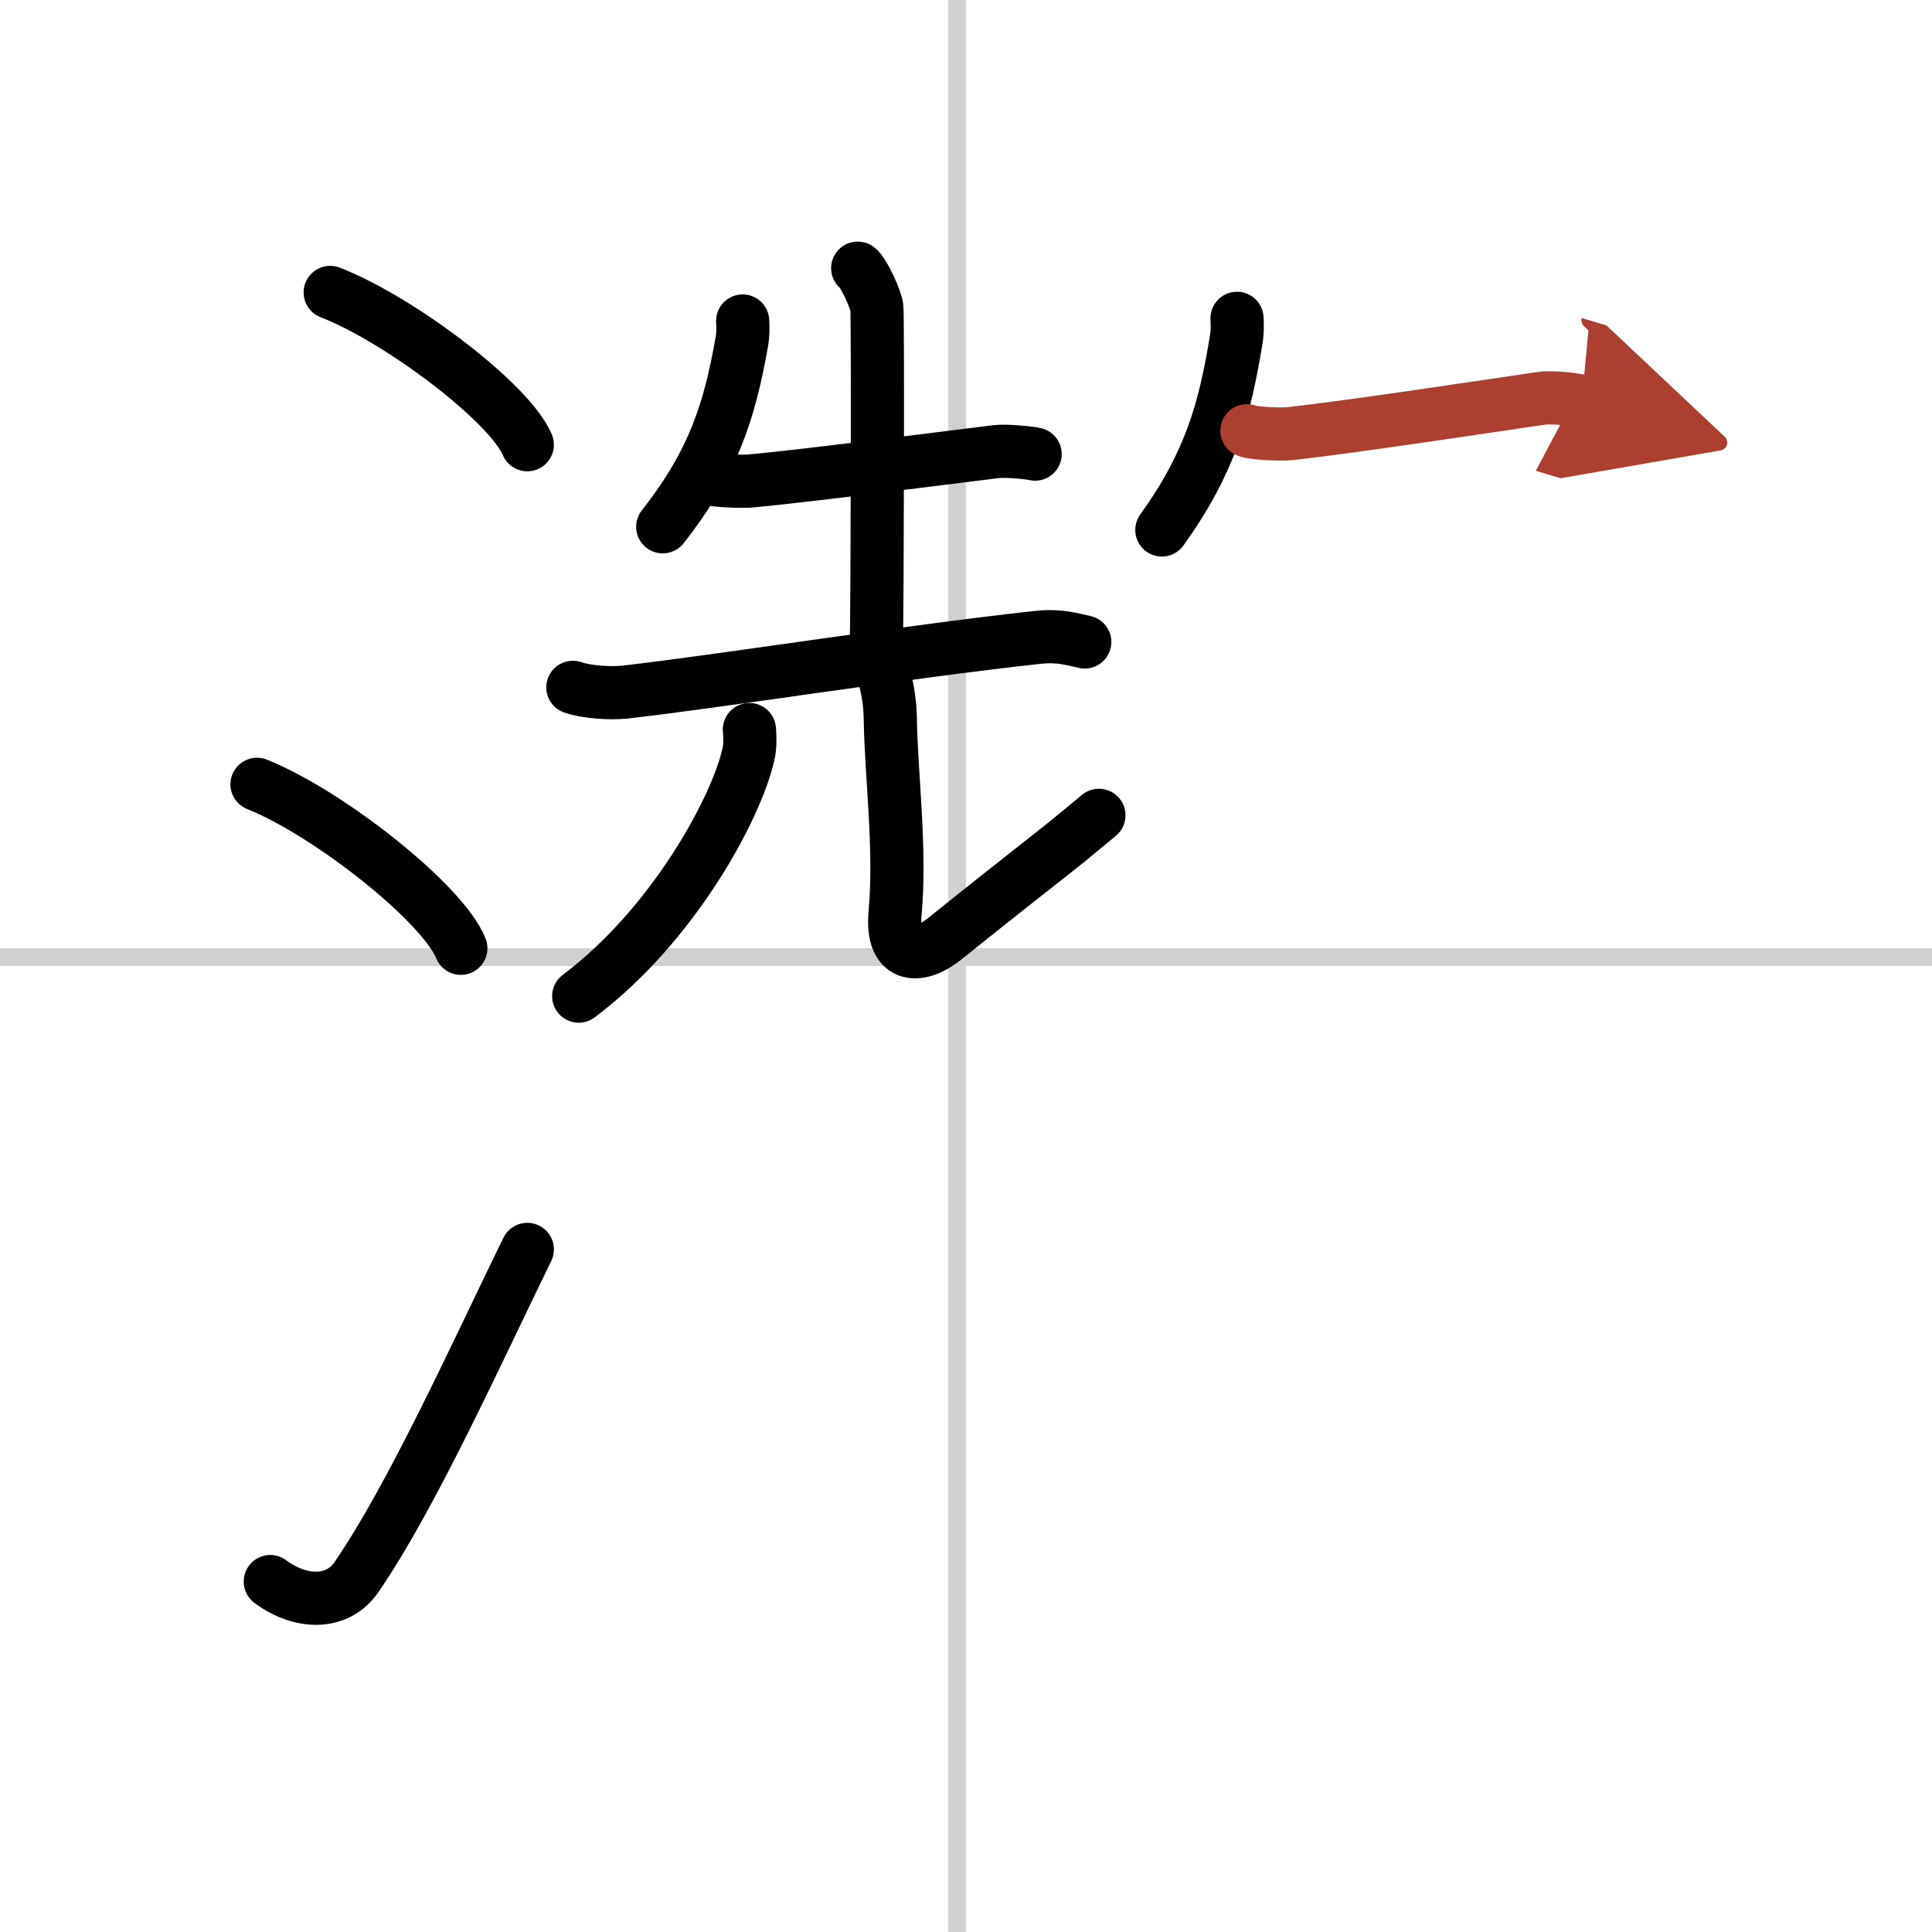
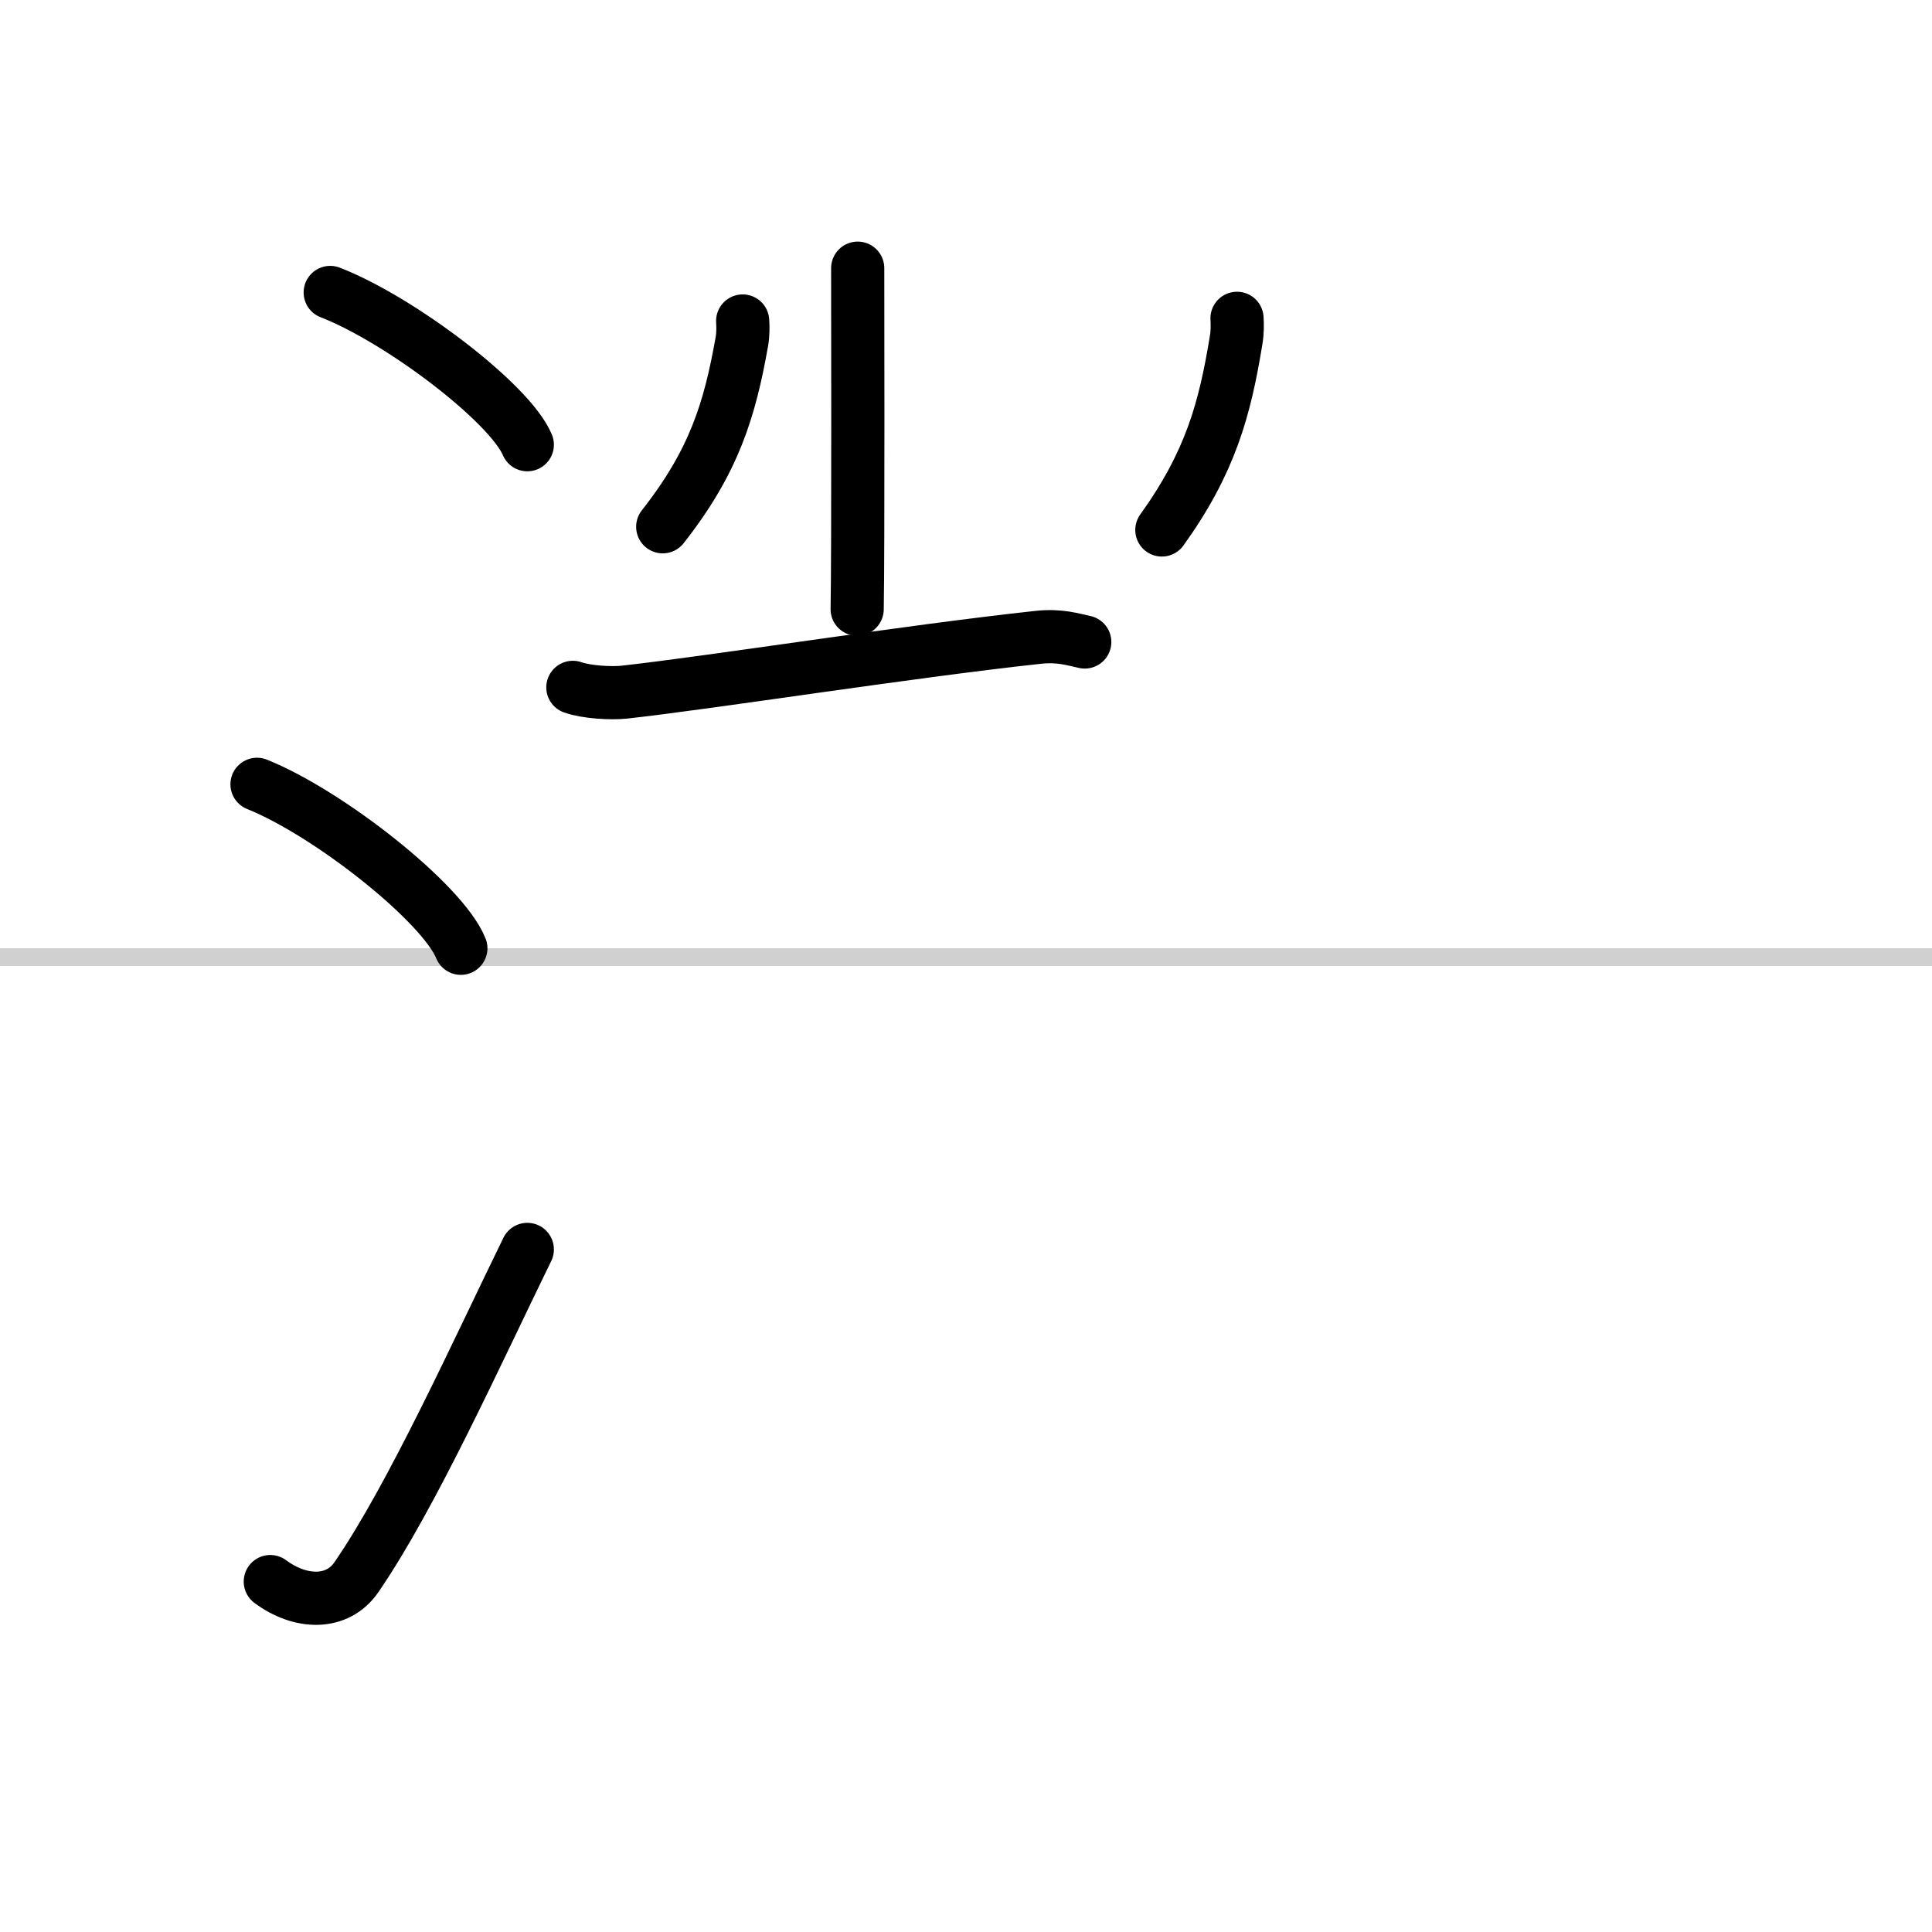
<svg xmlns="http://www.w3.org/2000/svg" width="400" height="400" viewBox="0 0 109 109">
  <defs>
    <marker id="a" markerWidth="4" orient="auto" refX="1" refY="5" viewBox="0 0 10 10">
      <polyline points="0 0 10 5 0 10 1 5" fill="#ad3f31" stroke="#ad3f31" />
    </marker>
  </defs>
  <g fill="none" stroke="#000" stroke-linecap="round" stroke-linejoin="round" stroke-width="3">
    <rect width="100%" height="100%" fill="#fff" stroke="#fff" />
-     <line x1="54" x2="54" y2="109" stroke="#d0d0d0" stroke-width="1" />
    <line x2="109" y1="54" y2="54" stroke="#d0d0d0" stroke-width="1" />
    <path d="m18.63 16.5c3.92 1.52 10.13 6.23 11.12 8.59" />
    <path d="m14.5 44.25c4.06 1.63 10.48 6.71 11.5 9.25" />
    <path d="m15.25 89.23c1.71 1.27 3.78 1.32 4.86-0.25 3.14-4.57 6.79-12.66 9.64-18.49" />
    <path d="m41.9 18.11c0.02 0.3 0.03 0.76-0.05 1.19-0.68 3.81-1.55 6.72-4.46 10.42" />
-     <path d="m39.99 26.99c0.34 0.15 1.97 0.18 2.32 0.15 3.24-0.3 10.23-1.21 13.89-1.66 0.57-0.07 1.92 0.07 2.2 0.14" />
-     <path d="m48.39 15.13c0.33 0.23 1.02 1.74 1.08 2.21s0.03 16.33-0.03 19.24" />
+     <path d="m48.39 15.13s0.03 16.33-0.03 19.24" />
    <path d="m32.32 38.78c0.76 0.27 2.14 0.35 2.9 0.27 4.96-0.55 16.03-2.3 23.33-3.09 1.25-0.14 2.02 0.13 2.65 0.26" />
-     <path d="m42.28 41.16c0.03 0.35 0.06 0.92-0.06 1.42-0.68 3-4.21 9.59-9.57 13.62" />
-     <path d="m49.74 37.71c0.26 0.77 0.47 1.67 0.49 2.85 0.04 3.08 0.6 7.31 0.27 10.94-0.25 2.75 1.5 2.5 2.75 1.5 7.08-5.66 5.75-4.5 8.75-7" />
    <path d="m69.79 17.96c0.02 0.31 0.03 0.78-0.05 1.23-0.64 3.92-1.46 6.91-4.19 10.71" />
-     <path d="m70.35 24.3c0.35 0.17 2.02 0.21 2.38 0.17 3.32-0.36 10.49-1.45 14.25-2 0.58-0.09 1.96 0.08 2.26 0.17" marker-end="url(#a)" stroke="#ad3f31" />
  </g>
</svg>